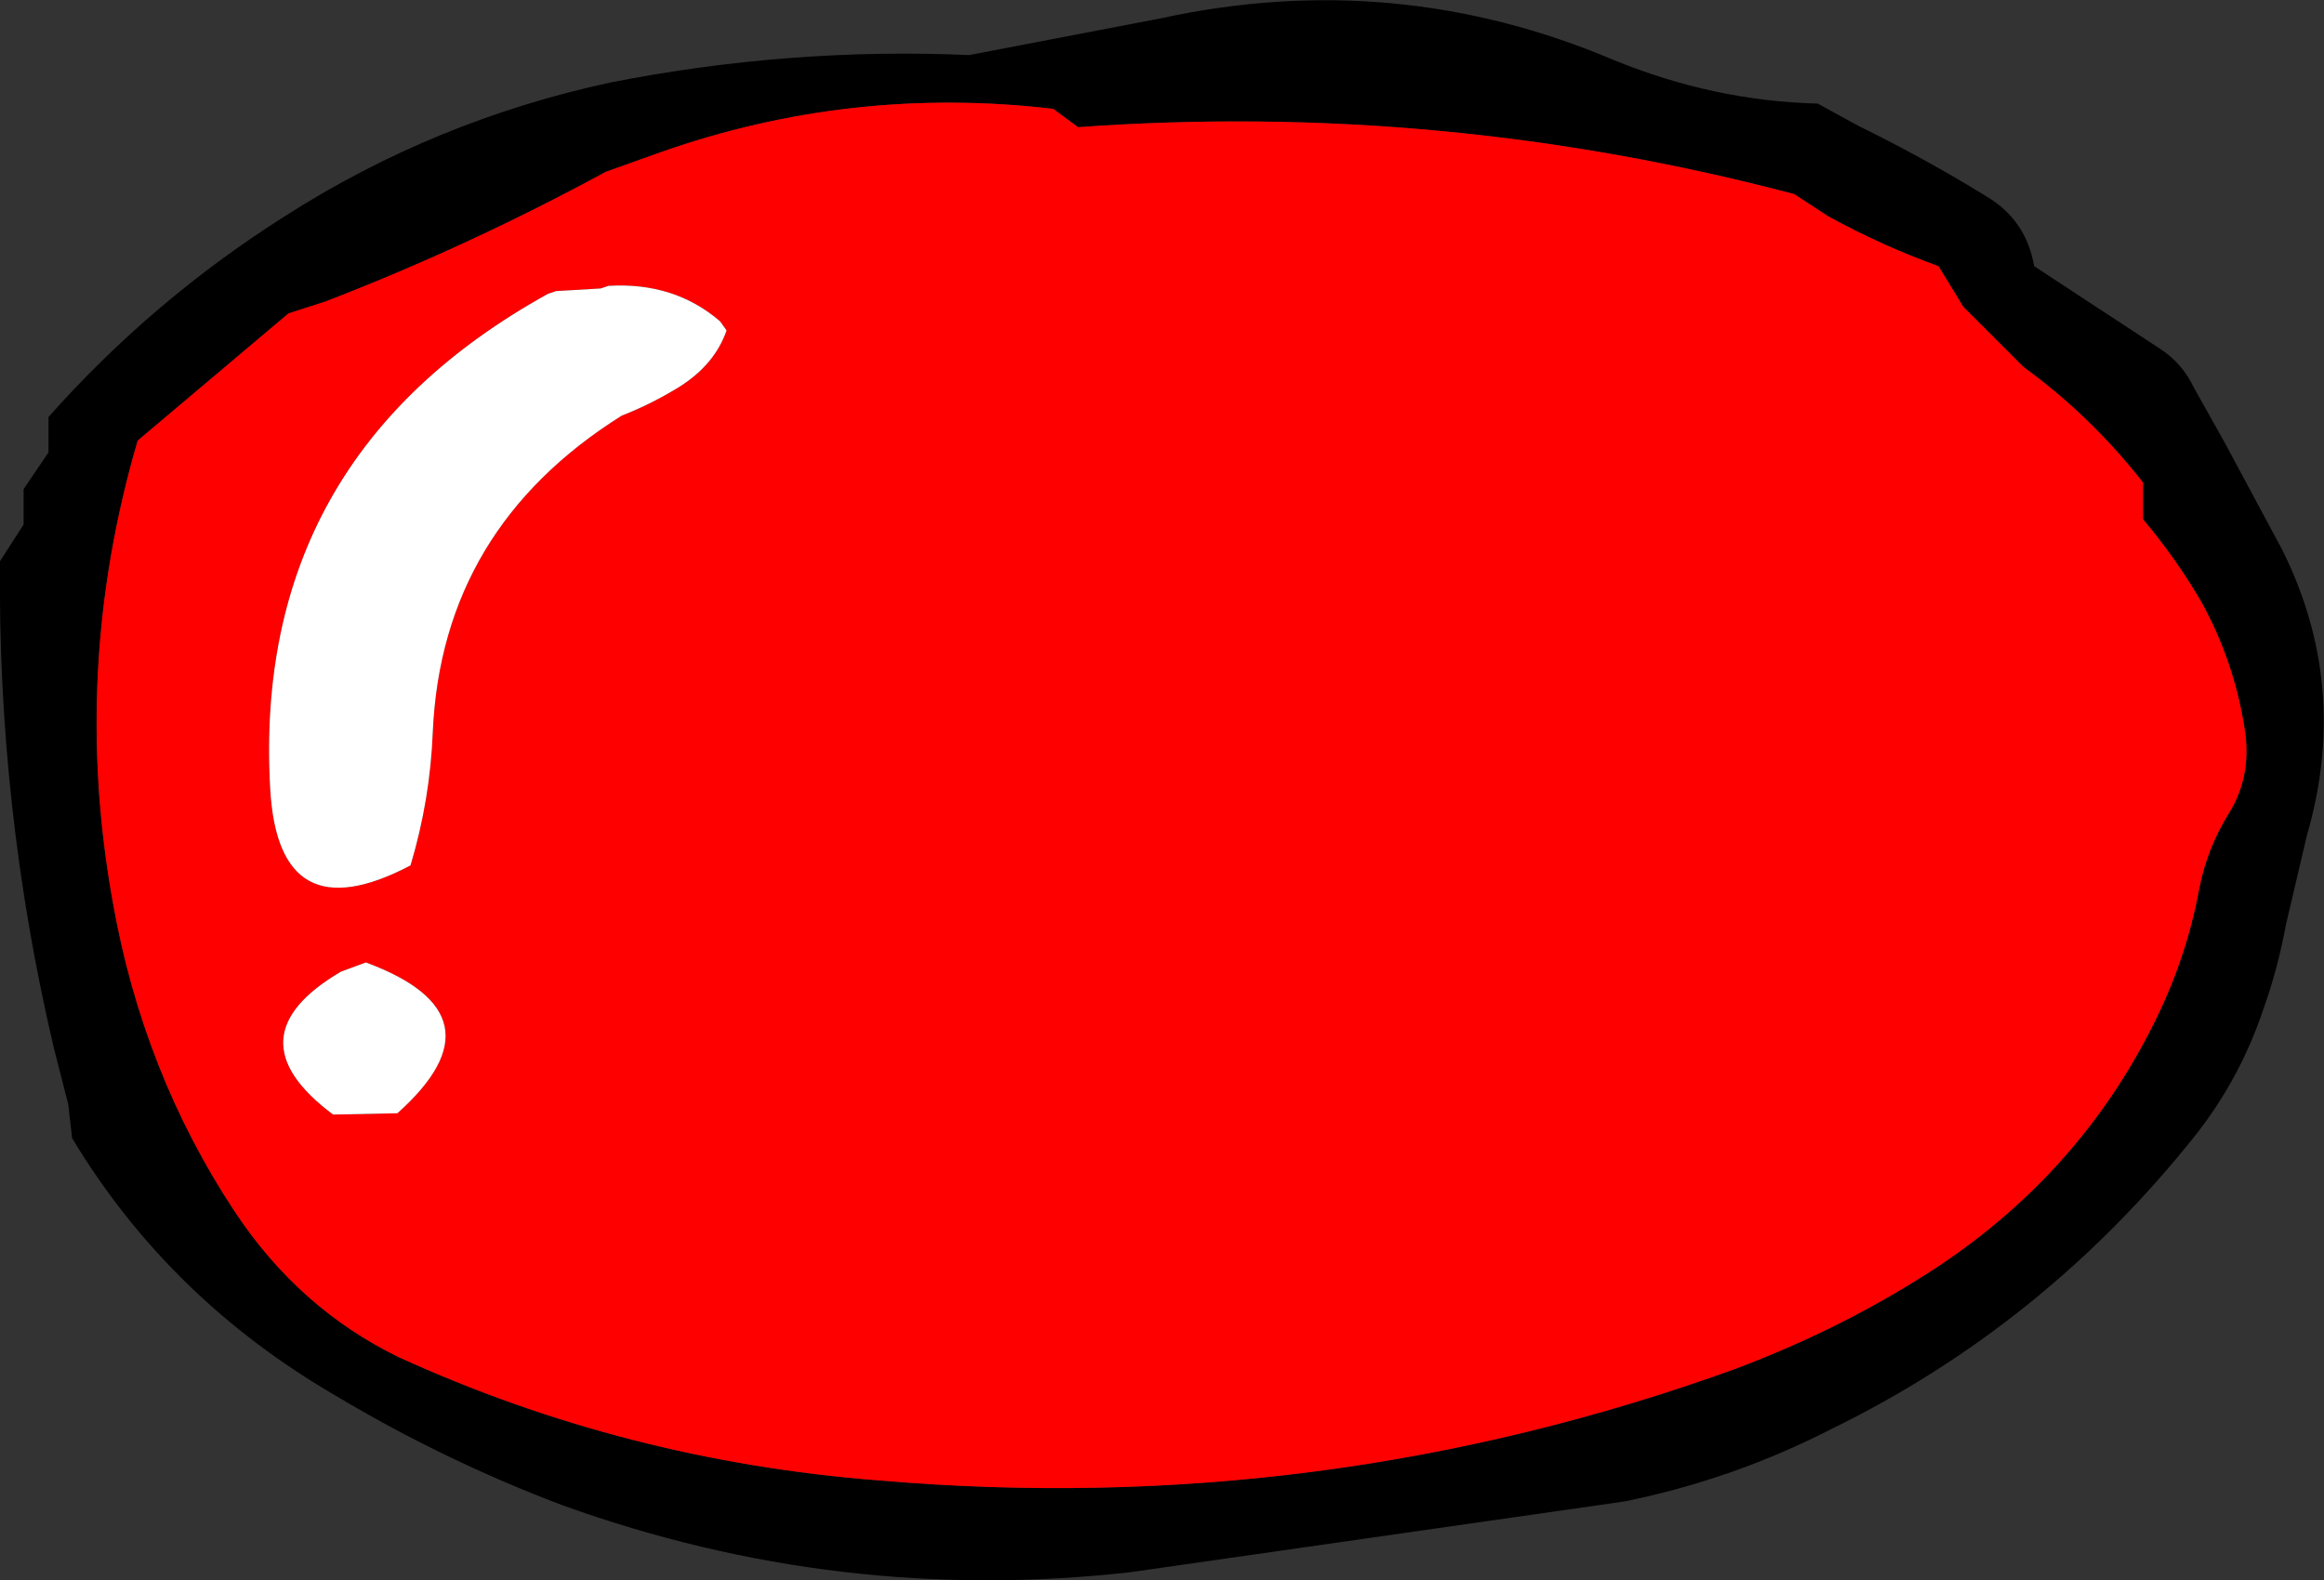
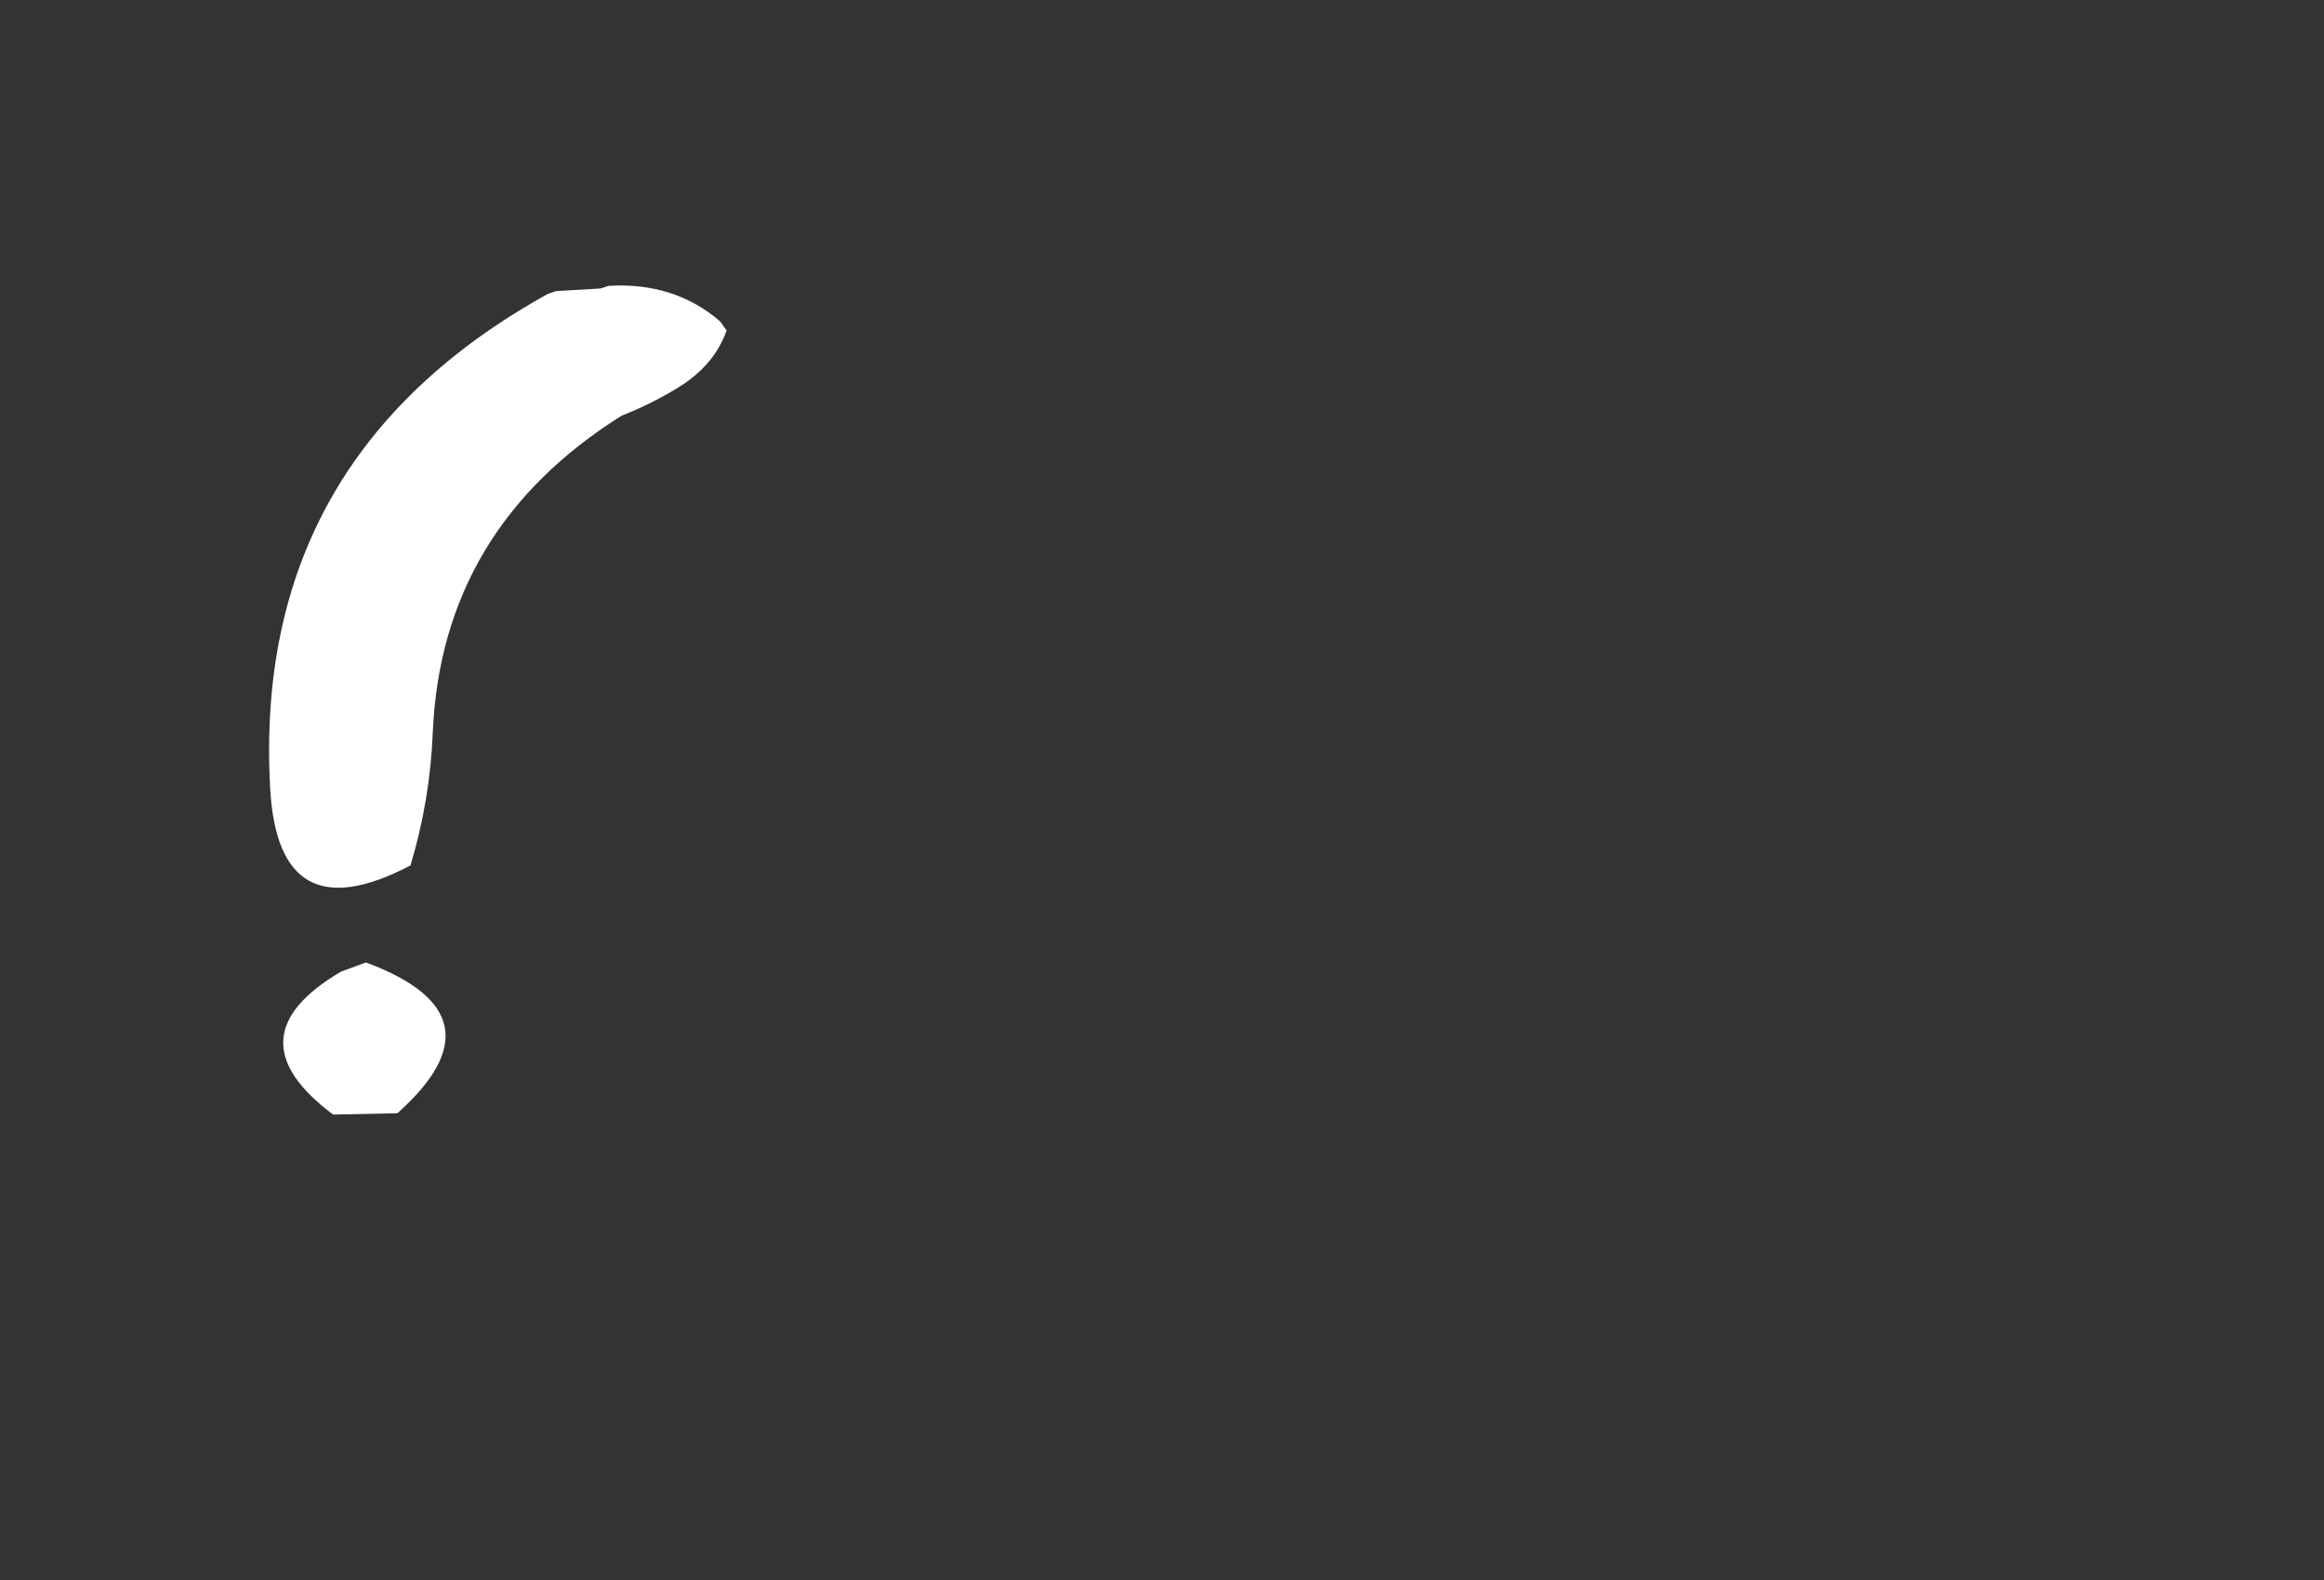
<svg xmlns="http://www.w3.org/2000/svg" height="60.25px" width="88.6px">
  <rect width="100%" height="100%" fill="#333333" stroke="none" />
  <g transform="matrix(1.0, 0.0, 0.0, 1.0, 214.2, 155.5)">
-     <path d="M-189.0 -149.7 L-191.1 -148.95 Q-196.35 -146.1 -201.8 -144.0 L-203.2 -143.55 -208.95 -138.7 Q-211.5 -130.0 -209.9 -121.1 -208.75 -114.6 -205.25 -109.3 -202.8 -105.6 -199.0 -103.75 -190.35 -99.8 -180.7 -99.05 -163.8 -97.6 -148.05 -103.3 -143.8 -104.9 -140.25 -107.25 -134.95 -110.8 -132.15 -116.35 -130.85 -118.9 -130.35 -121.65 -130.05 -123.15 -129.25 -124.45 -128.3 -125.95 -128.65 -127.85 -129.05 -130.3 -130.25 -132.5 -131.2 -134.15 -132.5 -135.7 L-132.5 -137.1 Q-134.5 -139.65 -137.05 -141.5 L-139.35 -143.8 -140.3 -145.35 Q-142.5 -146.15 -144.5 -147.25 L-145.8 -148.1 Q-159.25 -151.65 -173.1 -150.65 L-174.05 -151.35 Q-181.75 -152.25 -189.0 -149.7 M-177.25 -153.4 L-169.95 -154.8 Q-161.0 -156.75 -152.65 -153.2 -148.85 -151.65 -144.9 -151.55 L-143.35 -150.7 Q-140.8 -149.45 -138.45 -148.0 -136.95 -147.1 -136.65 -145.35 L-131.85 -142.2 Q-131.0 -141.65 -130.55 -140.7 L-129.4 -138.65 -127.2 -134.55 Q-124.6 -129.35 -126.25 -123.65 L-127.05 -120.25 Q-127.35 -118.6 -127.9 -117.05 -128.8 -114.35 -130.55 -112.15 -136.3 -104.95 -144.4 -101.0 -148.1 -99.1 -152.25 -98.25 L-171.1 -95.55 Q-182.2 -94.3 -192.75 -98.1 -197.25 -99.8 -201.35 -102.25 -207.75 -105.95 -211.45 -112.1 L-211.6 -113.4 -212.15 -115.55 Q-214.3 -124.7 -214.2 -134.1 L-213.3 -135.5 -213.3 -136.85 -212.35 -138.25 -212.35 -139.6 Q-208.4 -144.05 -203.35 -147.25 -197.65 -150.9 -190.95 -152.35 -184.1 -153.7 -177.25 -153.4" fill="#000000" fill-rule="evenodd" stroke="none" />
-     <path d="M-189.0 -149.7 Q-181.75 -152.25 -174.05 -151.35 L-173.1 -150.65 Q-159.25 -151.65 -145.8 -148.1 L-144.5 -147.25 Q-142.5 -146.15 -140.3 -145.35 L-139.35 -143.8 -137.05 -141.5 Q-134.5 -139.65 -132.5 -137.1 L-132.5 -135.7 Q-131.2 -134.15 -130.25 -132.5 -129.05 -130.3 -128.65 -127.85 -128.3 -125.95 -129.25 -124.45 -130.05 -123.15 -130.35 -121.65 -130.85 -118.9 -132.15 -116.35 -134.95 -110.8 -140.25 -107.25 -143.8 -104.9 -148.05 -103.3 -163.8 -97.6 -180.7 -99.05 -190.35 -99.8 -199.0 -103.75 -202.8 -105.6 -205.25 -109.3 -208.75 -114.6 -209.9 -121.1 -211.5 -130.0 -208.95 -138.7 L-203.2 -143.55 -201.8 -144.0 Q-196.35 -146.1 -191.1 -148.95 L-189.0 -149.7 M-186.75 -143.25 Q-188.5 -144.75 -191.0 -144.6 L-191.3 -144.5 -193.0 -144.4 -193.3 -144.3 Q-204.6 -138.05 -203.9 -125.45 -203.6 -119.85 -198.55 -122.5 -197.8 -125.0 -197.7 -127.6 -197.35 -135.35 -190.5 -139.65 -189.35 -140.1 -188.3 -140.75 -186.95 -141.6 -186.5 -142.9 L-186.75 -143.25 M-201.2 -118.45 Q-205.45 -115.95 -201.5 -113.0 L-199.05 -113.05 Q-194.85 -116.8 -200.25 -118.8 L-201.2 -118.45" fill="#ff0000" fill-rule="evenodd" stroke="none" />
    <path d="M-201.2 -118.45 L-200.25 -118.8 Q-194.85 -116.8 -199.05 -113.05 L-201.5 -113.0 Q-205.45 -115.95 -201.2 -118.45 M-186.75 -143.25 L-186.5 -142.9 Q-186.95 -141.6 -188.3 -140.75 -189.35 -140.1 -190.5 -139.65 -197.35 -135.35 -197.7 -127.6 -197.8 -125.0 -198.55 -122.5 -203.6 -119.85 -203.9 -125.45 -204.6 -138.05 -193.3 -144.3 L-193.0 -144.4 -191.3 -144.5 -191.0 -144.6 Q-188.5 -144.75 -186.75 -143.25" fill="#ffffff" fill-rule="evenodd" stroke="none" />
  </g>
</svg>